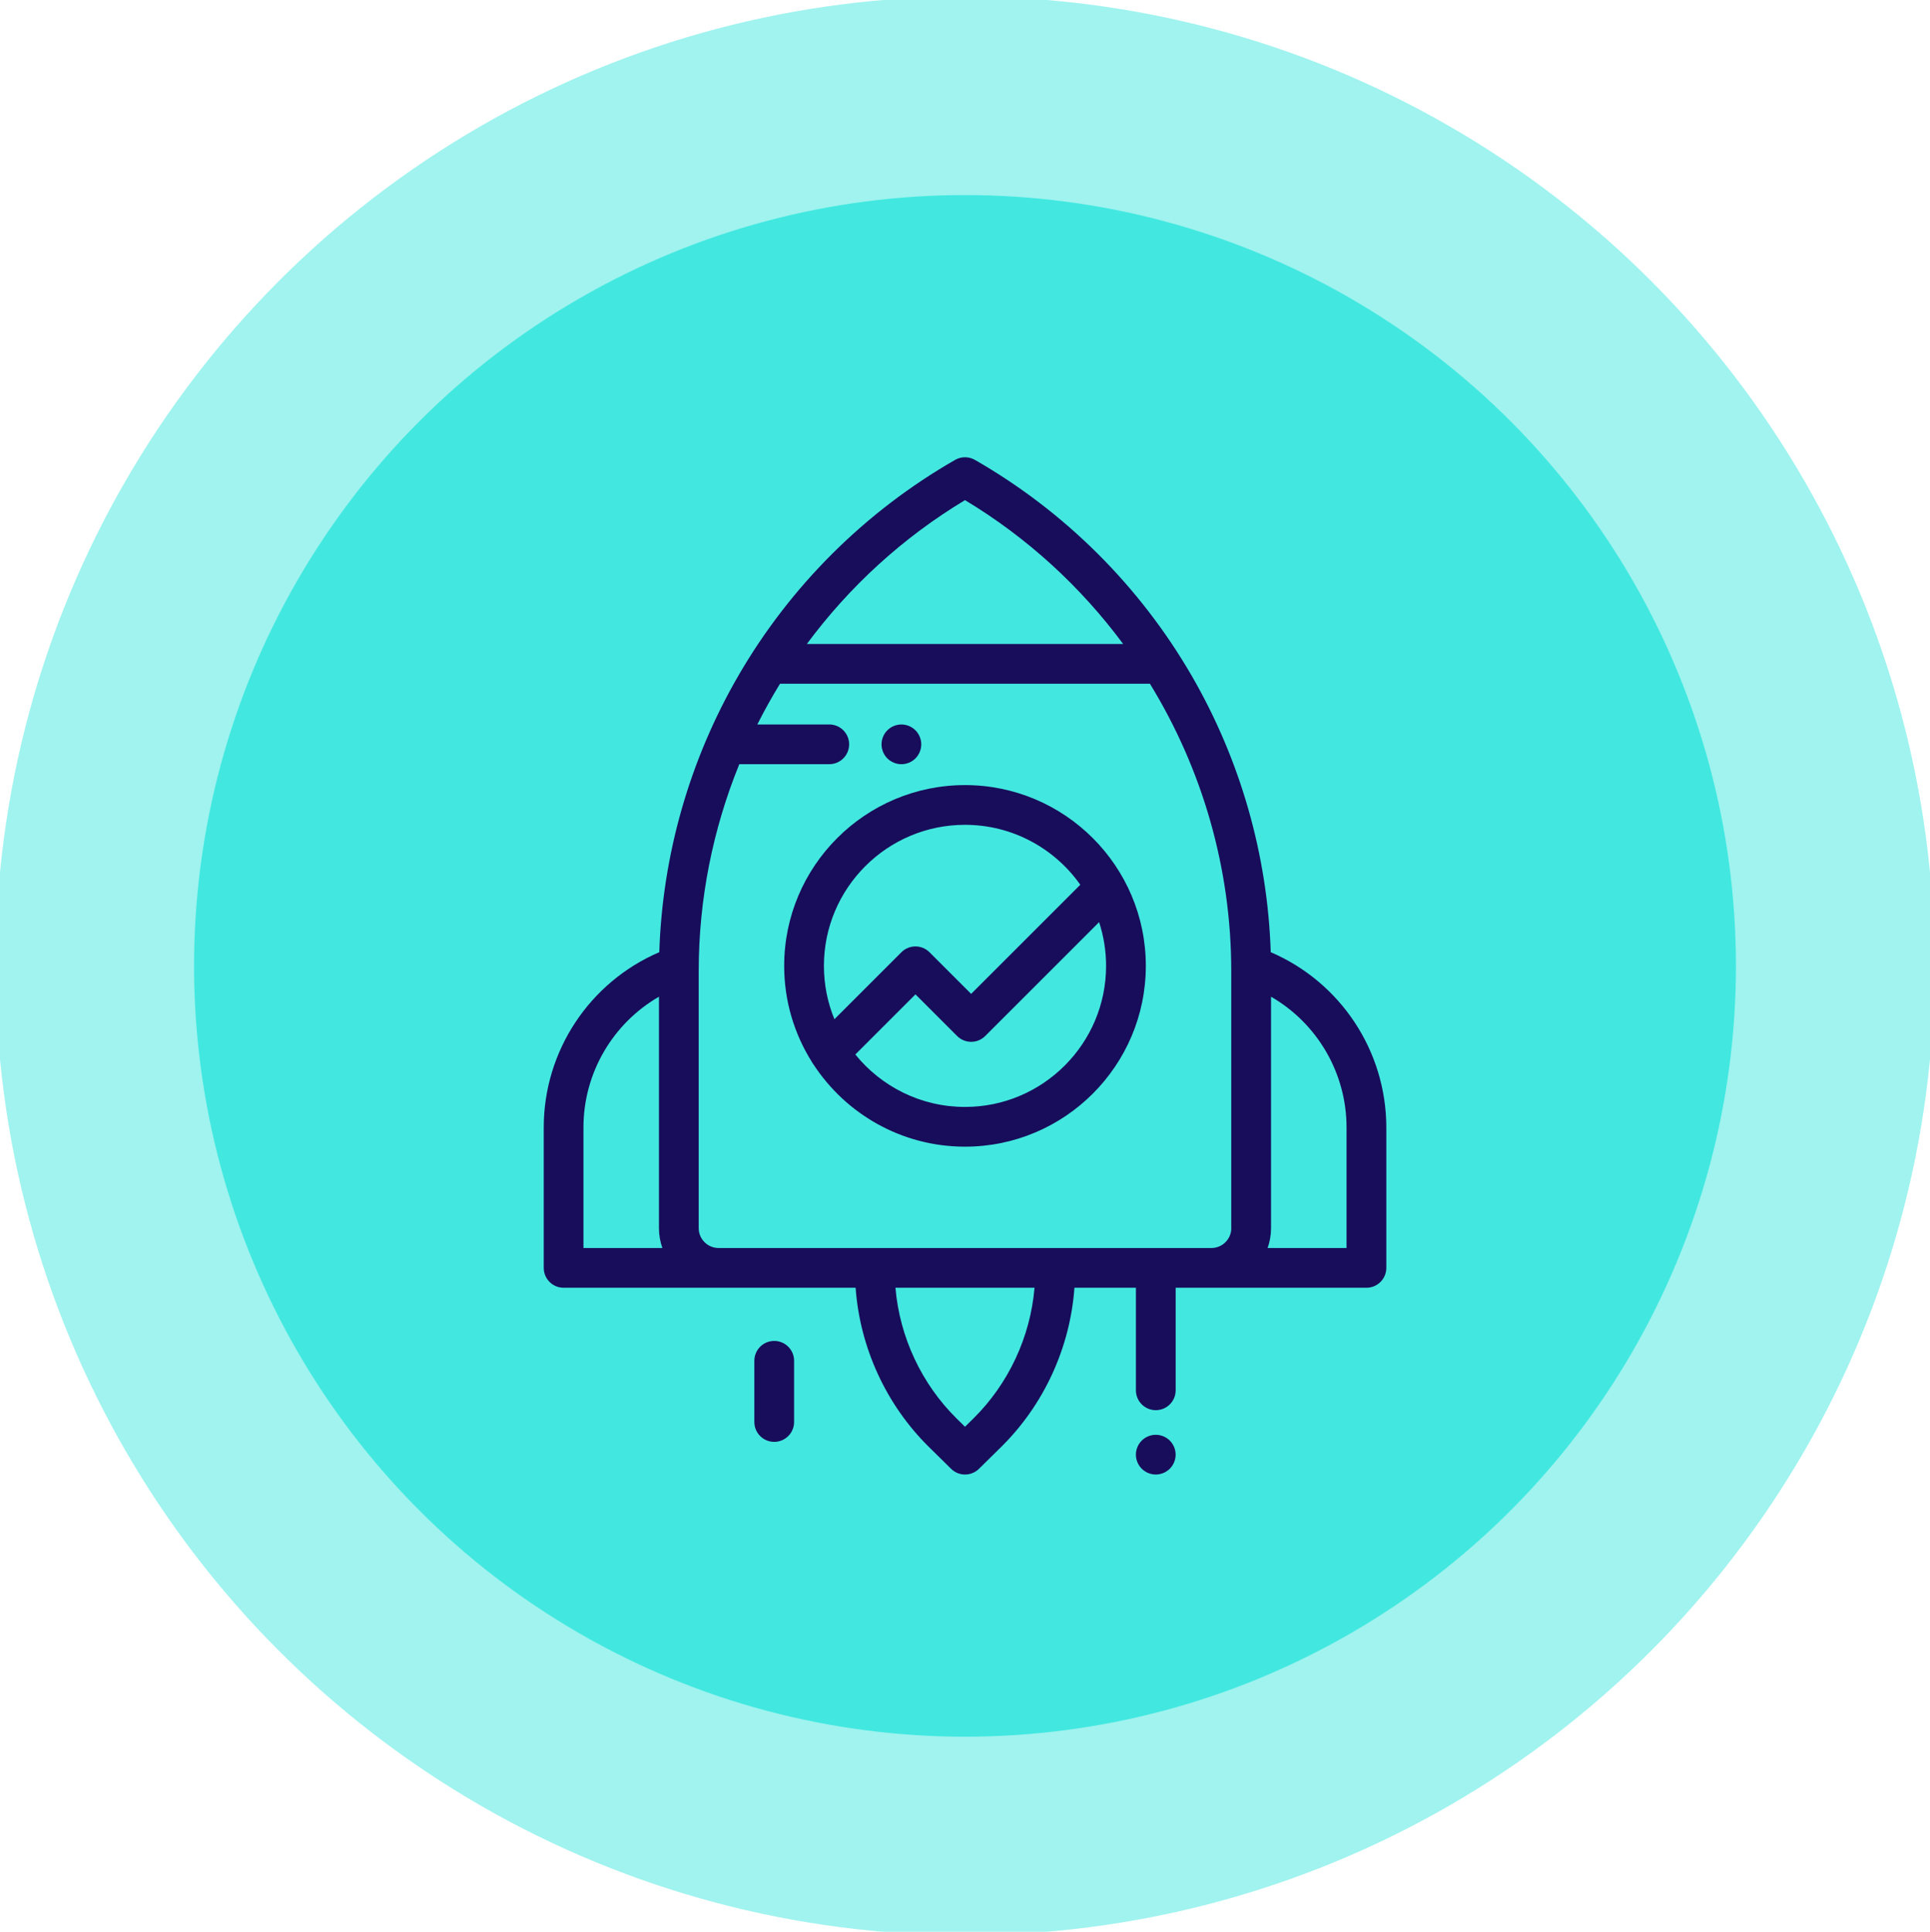
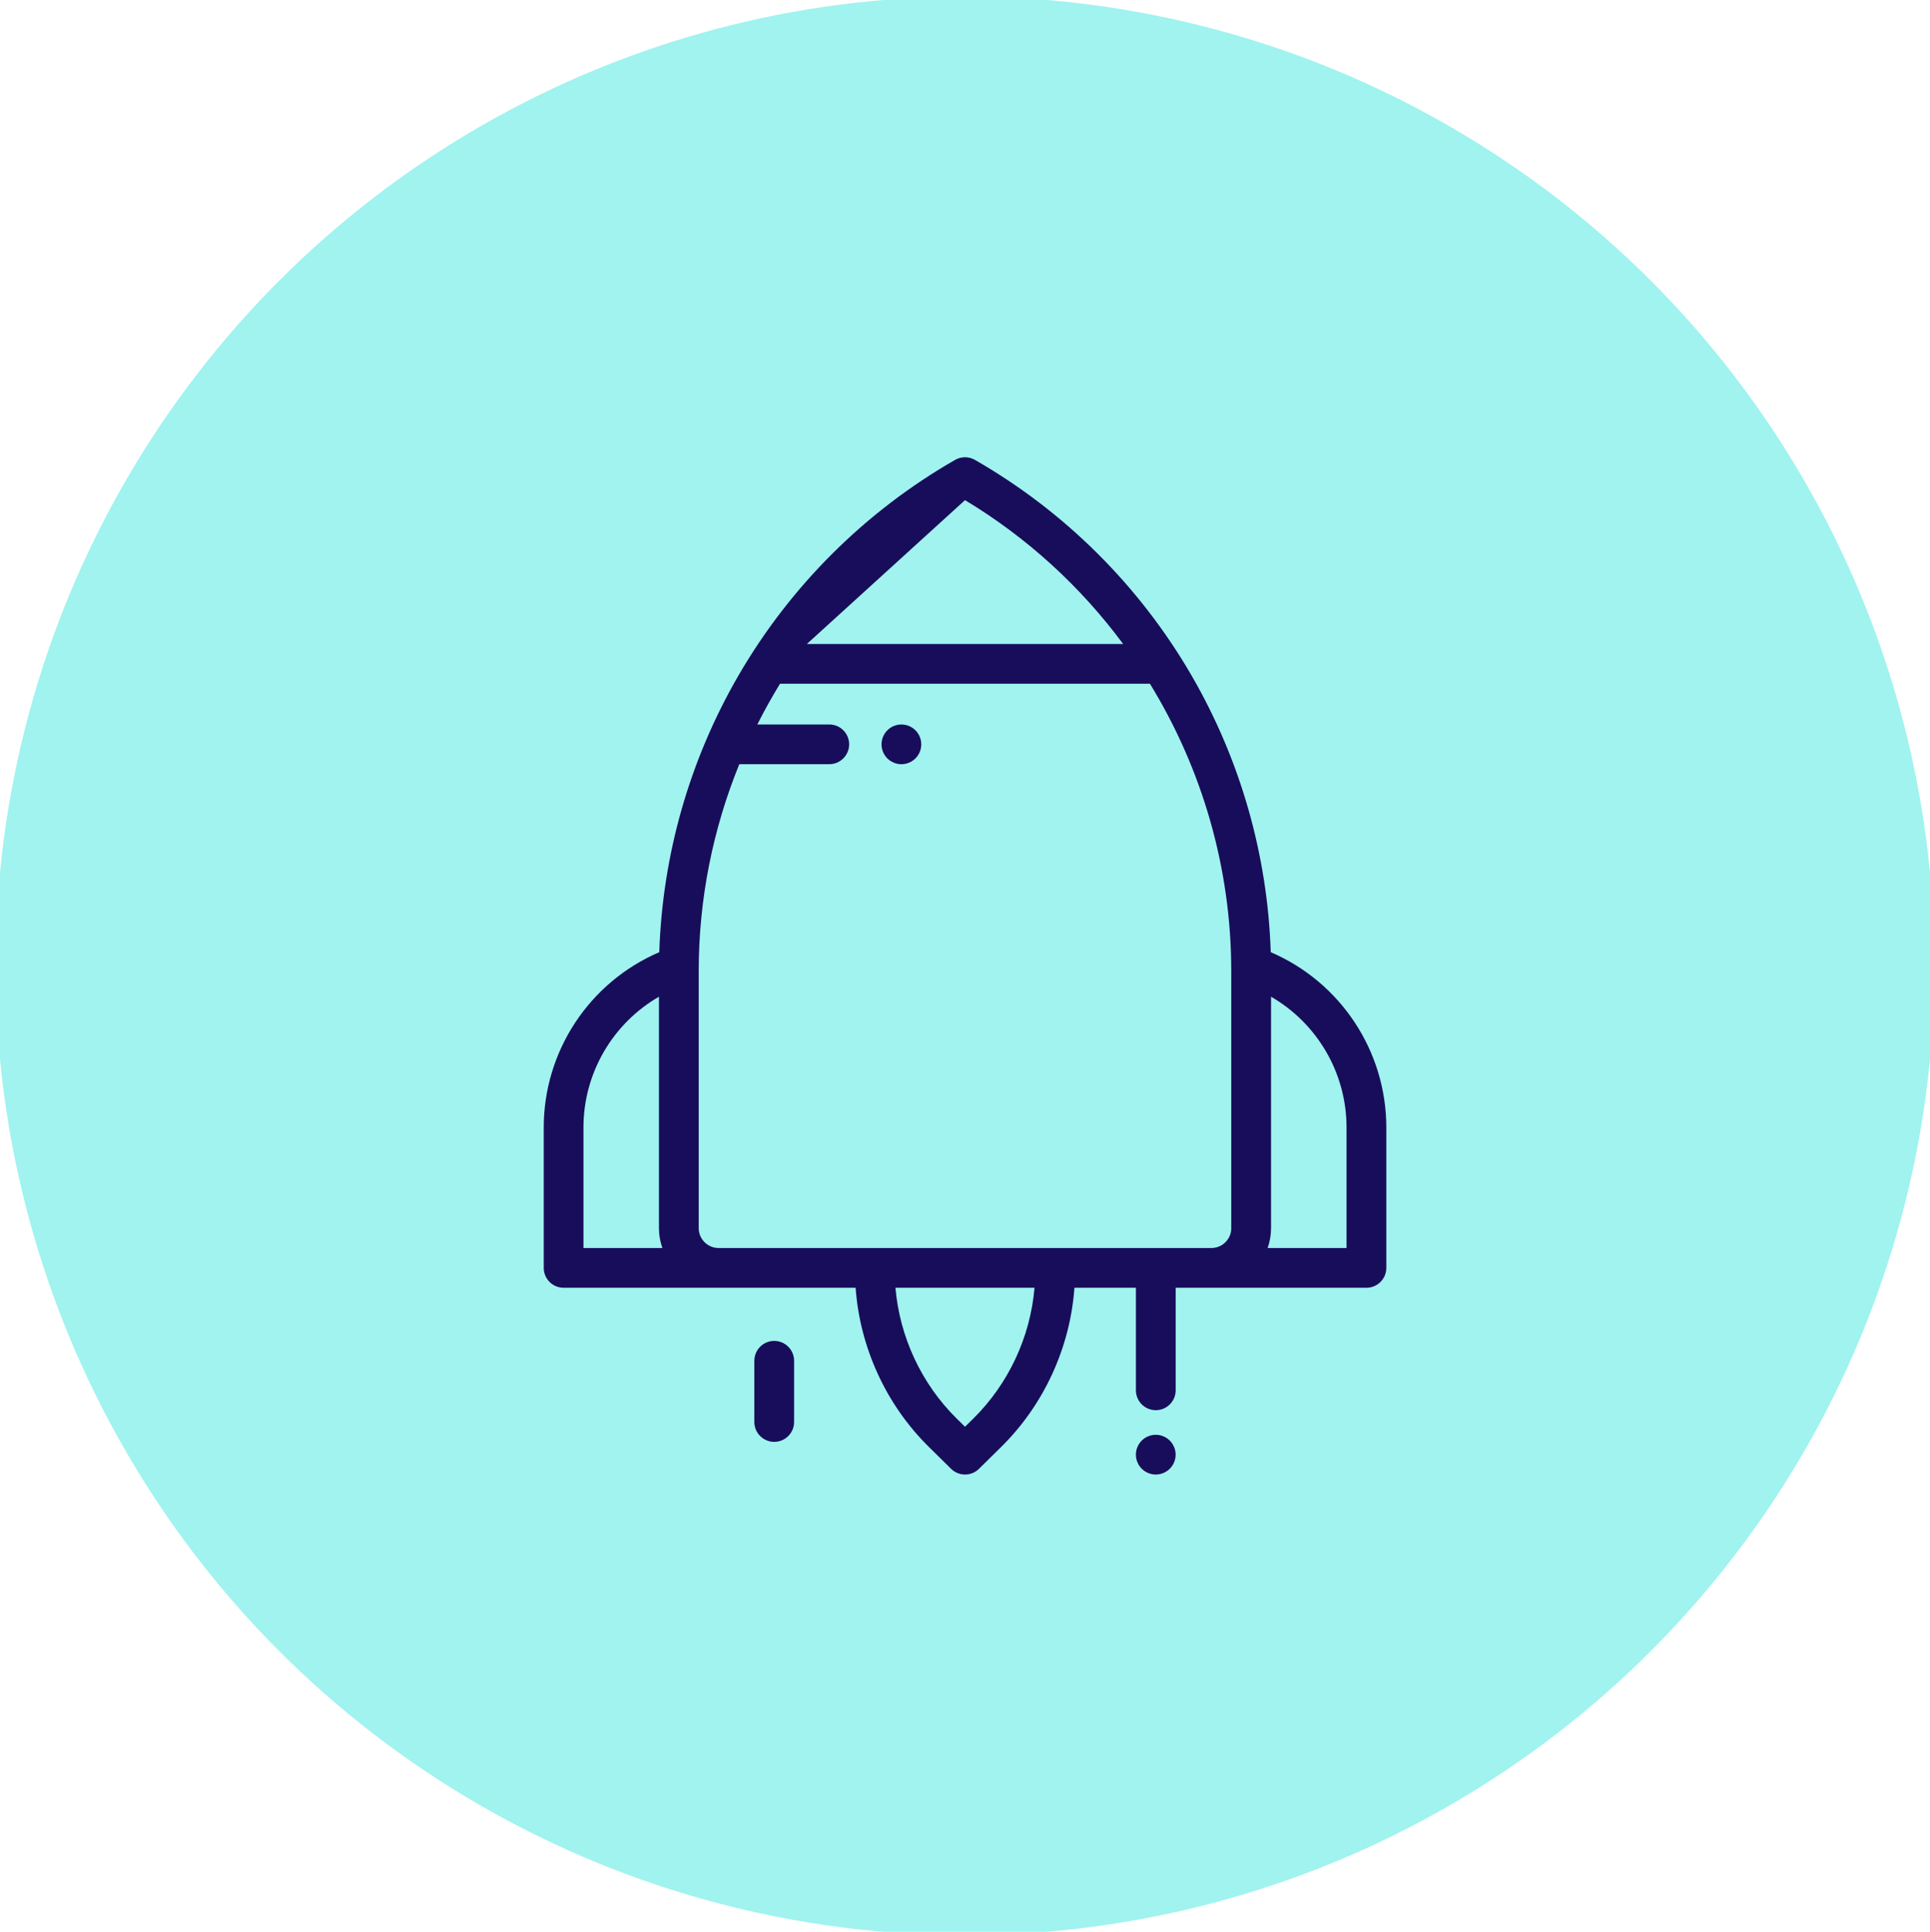
<svg xmlns="http://www.w3.org/2000/svg" version="1.1" id="Слой_1" x="0px" y="0px" viewBox="0 0 89.154 89.25" style="enable-background:new 0 0 89.154 89.25;" xml:space="preserve">
  <g>
    <circle style="opacity:0.502;fill:#42E8E0;" cx="44.577" cy="44.625" r="44.785" />
-     <circle style="fill:#42E8E0;" cx="44.577" cy="44.625" r="35.613" />
    <g>
-       <path style="fill:#180D5B;" d="M44.577,36.272c-4.606,0-8.353,3.747-8.353,8.353c0,1.622,0.465,3.137,1.268,4.419    c0.024,0.047,0.054,0.093,0.087,0.136c1.492,2.285,4.072,3.798,6.998,3.798c4.606,0,8.353-3.747,8.353-8.353    S49.183,36.272,44.577,36.272z M38.545,47.089c-0.312-0.761-0.485-1.592-0.485-2.464c0-3.594,2.924-6.517,6.517-6.517    c2.199,0,4.146,1.096,5.326,2.769l-5.042,5.042l-1.924-1.924c-0.359-0.358-0.94-0.358-1.298,0L38.545,47.089z M51.094,44.625    c0,3.594-2.924,6.517-6.517,6.517c-2.044,0-3.87-0.946-5.066-2.423l2.778-2.778l1.924,1.924c0.359,0.358,0.94,0.358,1.298,0    l5.261-5.261C50.98,43.241,51.094,43.92,51.094,44.625z" />
-       <path style="fill:#180D5B;" d="M58.7,43.992c-0.144-4.486-1.4-8.885-3.653-12.775c-2.399-4.141-5.861-7.589-10.013-9.97    c-0.283-0.162-0.631-0.162-0.913,0c-4.152,2.381-7.614,5.829-10.013,9.97c-2.253,3.89-3.509,8.289-3.653,12.775    c-3.218,1.381-5.338,4.559-5.338,8.101v6.485c0,0.507,0.411,0.918,0.918,0.918h13.489c0.198,2.761,1.407,5.406,3.386,7.356    l1.024,1.009c0.179,0.176,0.411,0.264,0.644,0.264s0.466-0.088,0.644-0.264l1.024-1.009c1.979-1.95,3.188-4.595,3.386-7.356h2.84    v4.738c0,0.507,0.411,0.918,0.918,0.918c0.507,0,0.918-0.411,0.918-0.918v-4.738h8.813c0.507,0,0.918-0.411,0.918-0.918v-6.485    C64.038,48.55,61.918,45.373,58.7,43.992z M44.577,23.107c2.886,1.737,5.354,4.009,7.305,6.646H37.272    C39.223,27.117,41.691,24.844,44.577,23.107z M26.952,57.66v-5.567c0-2.524,1.36-4.814,3.488-6.044v10.694    c0,0.322,0.056,0.631,0.158,0.918H26.952z M44.957,65.544l-0.38,0.374l-0.38-0.374c-1.631-1.607-2.639-3.776-2.833-6.048h6.425    C47.596,61.768,46.588,63.937,44.957,65.544z M56.878,56.742c0,0.506-0.412,0.918-0.918,0.918H33.194    c-0.506,0-0.918-0.412-0.918-0.918v-11.88c0-3.324,0.657-6.563,1.875-9.555h4.156c0.507,0,0.918-0.411,0.918-0.918    c0-0.507-0.411-0.918-0.918-0.918h-3.323c0.323-0.642,0.673-1.27,1.048-1.882h17.087c2.413,3.934,3.757,8.516,3.757,13.273V56.742    z M62.202,57.66h-3.646c0.102-0.287,0.158-0.596,0.158-0.918V46.049c2.129,1.23,3.488,3.52,3.488,6.044V57.66z" />
+       <path style="fill:#180D5B;" d="M58.7,43.992c-0.144-4.486-1.4-8.885-3.653-12.775c-2.399-4.141-5.861-7.589-10.013-9.97    c-0.283-0.162-0.631-0.162-0.913,0c-4.152,2.381-7.614,5.829-10.013,9.97c-2.253,3.89-3.509,8.289-3.653,12.775    c-3.218,1.381-5.338,4.559-5.338,8.101v6.485c0,0.507,0.411,0.918,0.918,0.918h13.489c0.198,2.761,1.407,5.406,3.386,7.356    l1.024,1.009c0.179,0.176,0.411,0.264,0.644,0.264s0.466-0.088,0.644-0.264l1.024-1.009c1.979-1.95,3.188-4.595,3.386-7.356h2.84    v4.738c0,0.507,0.411,0.918,0.918,0.918c0.507,0,0.918-0.411,0.918-0.918v-4.738h8.813c0.507,0,0.918-0.411,0.918-0.918v-6.485    C64.038,48.55,61.918,45.373,58.7,43.992z M44.577,23.107c2.886,1.737,5.354,4.009,7.305,6.646H37.272    z M26.952,57.66v-5.567c0-2.524,1.36-4.814,3.488-6.044v10.694    c0,0.322,0.056,0.631,0.158,0.918H26.952z M44.957,65.544l-0.38,0.374l-0.38-0.374c-1.631-1.607-2.639-3.776-2.833-6.048h6.425    C47.596,61.768,46.588,63.937,44.957,65.544z M56.878,56.742c0,0.506-0.412,0.918-0.918,0.918H33.194    c-0.506,0-0.918-0.412-0.918-0.918v-11.88c0-3.324,0.657-6.563,1.875-9.555h4.156c0.507,0,0.918-0.411,0.918-0.918    c0-0.507-0.411-0.918-0.918-0.918h-3.323c0.323-0.642,0.673-1.27,1.048-1.882h17.087c2.413,3.934,3.757,8.516,3.757,13.273V56.742    z M62.202,57.66h-3.646c0.102-0.287,0.158-0.596,0.158-0.918V46.049c2.129,1.23,3.488,3.52,3.488,6.044V57.66z" />
      <path style="fill:#180D5B;" d="M41.639,35.308c0.241,0,0.478-0.098,0.649-0.269c0.171-0.171,0.269-0.408,0.269-0.649    c0-0.241-0.098-0.478-0.269-0.649c-0.171-0.171-0.407-0.269-0.649-0.269c-0.241,0-0.478,0.098-0.649,0.269    s-0.269,0.408-0.269,0.649c0,0.241,0.098,0.478,0.269,0.649C41.161,35.209,41.398,35.308,41.639,35.308z" />
      <path style="fill:#180D5B;" d="M35.764,61.952c-0.507,0-0.918,0.411-0.918,0.918v2.828c0,0.507,0.411,0.918,0.918,0.918    s0.918-0.411,0.918-0.918V62.87C36.682,62.363,36.271,61.952,35.764,61.952z" />
      <path style="fill:#180D5B;" d="M53.389,66.289c-0.241,0-0.478,0.098-0.649,0.269c-0.171,0.171-0.269,0.408-0.269,0.649    c0,0.241,0.098,0.478,0.269,0.649c0.171,0.171,0.408,0.269,0.649,0.269c0.241,0,0.478-0.098,0.649-0.269    c0.171-0.171,0.269-0.408,0.269-0.649c0-0.241-0.098-0.478-0.269-0.649C53.868,66.387,53.631,66.289,53.389,66.289z" />
    </g>
  </g>
</svg>